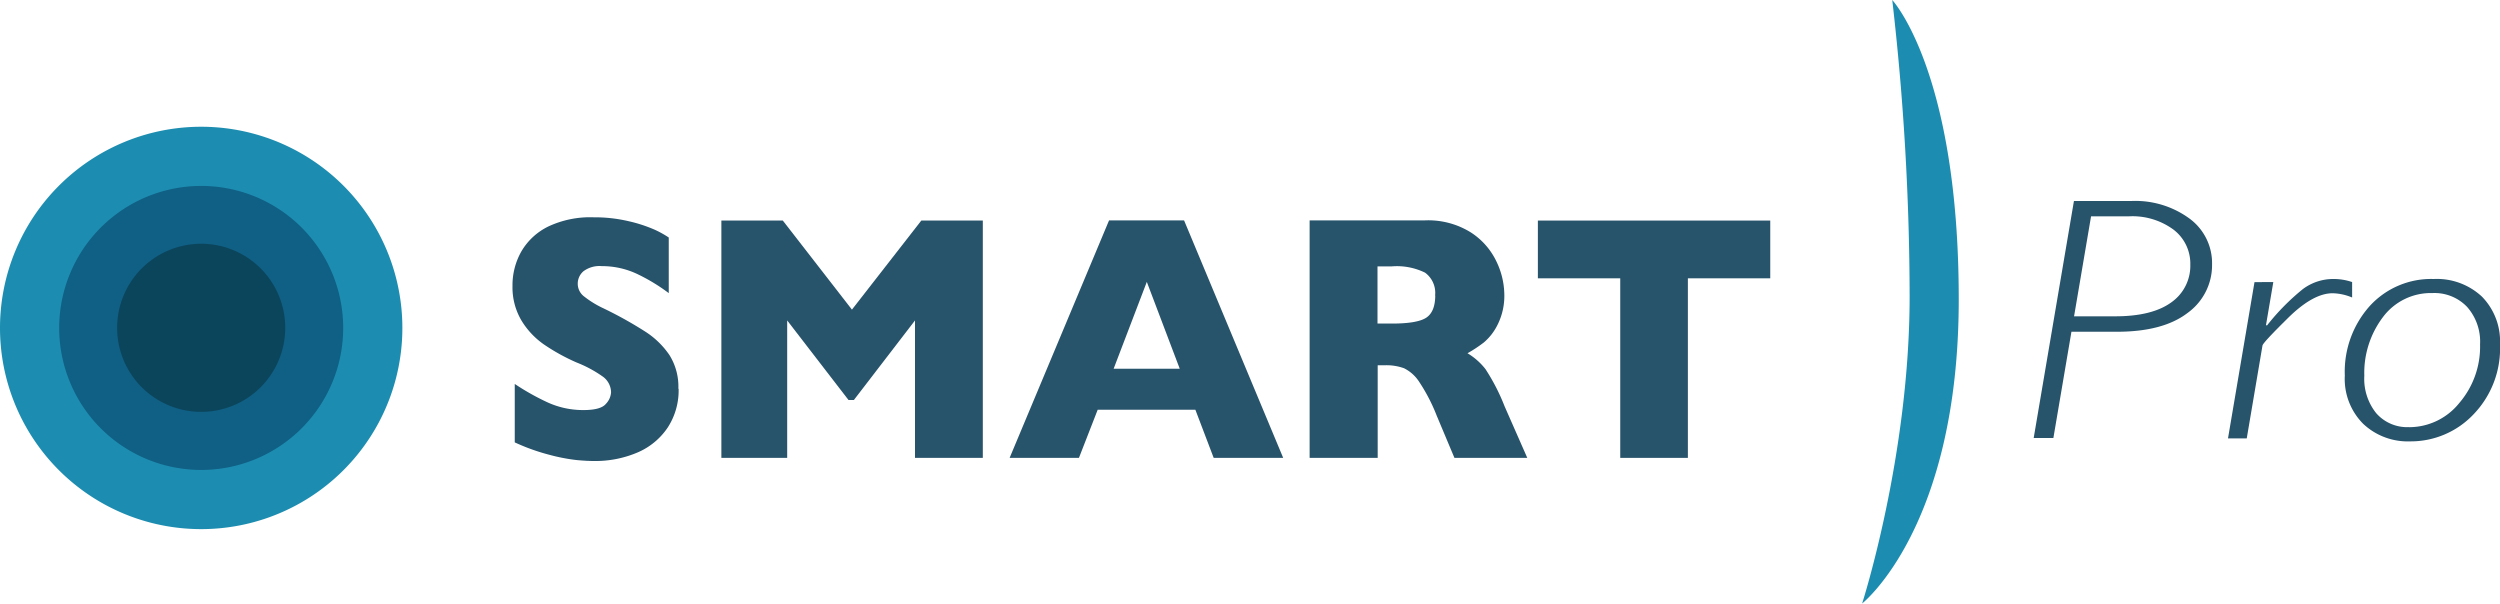
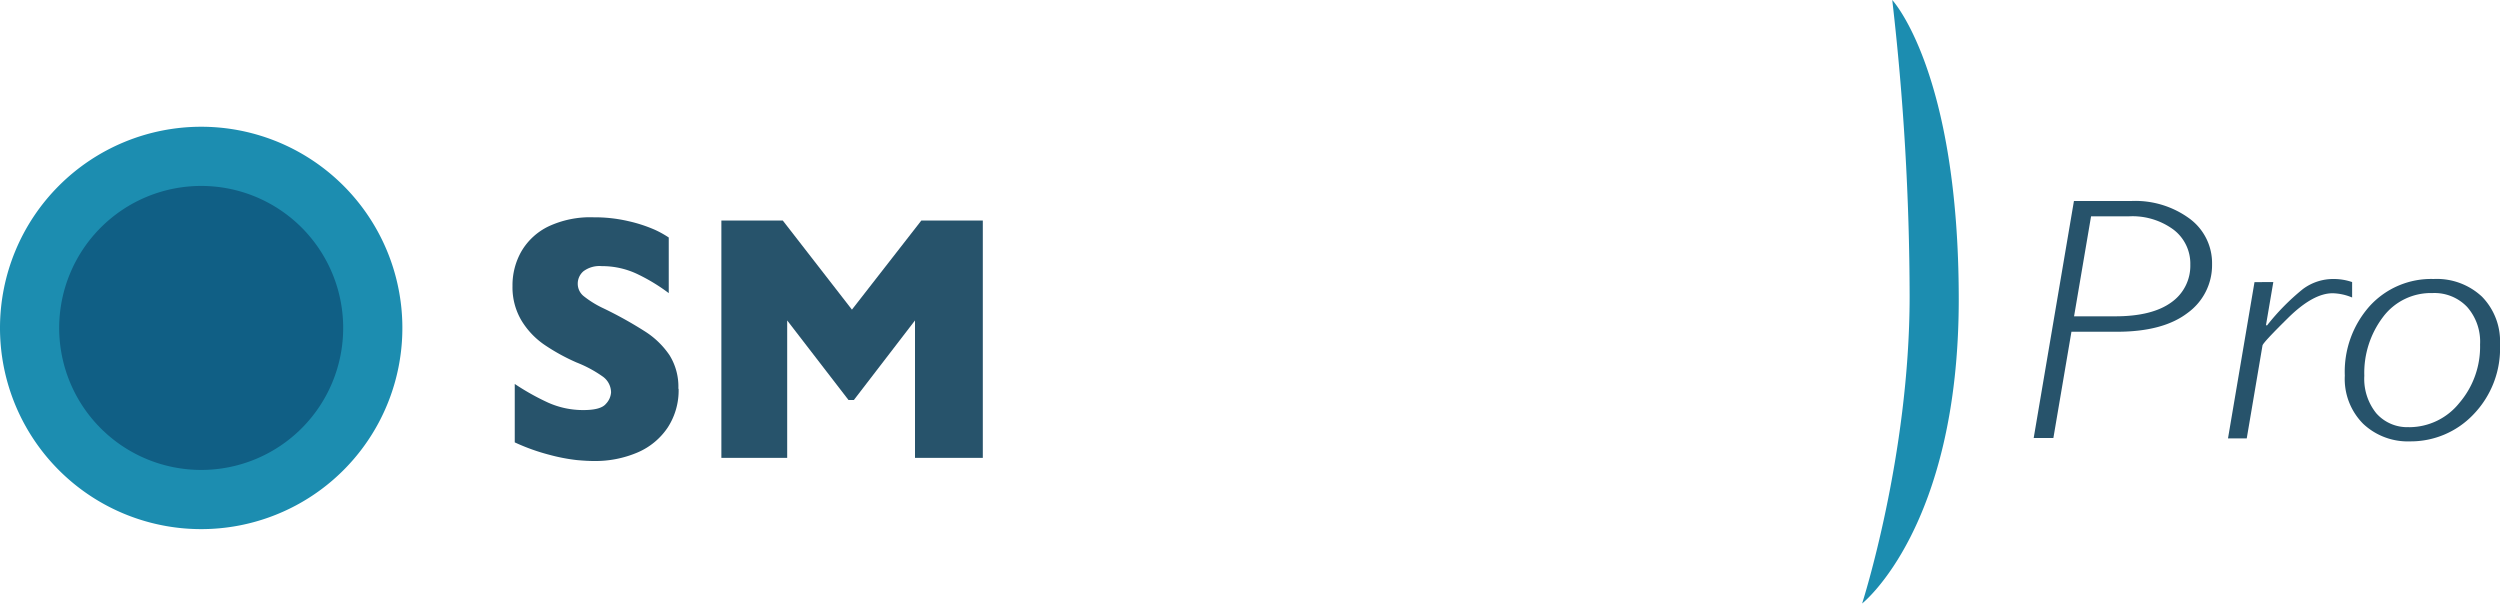
<svg xmlns="http://www.w3.org/2000/svg" viewBox="0 0 400 96.56">
  <defs>
    <style>.cls-1,.cls-4{fill:#1c8db0;}.cls-1,.cls-2,.cls-3{fill-rule:evenodd;}.cls-2{fill:#105f85;}.cls-3{fill:#0b455c;}.cls-5{fill:#27536b;}</style>
  </defs>
  <title>smartPro</title>
  <g id="Layer_2" data-name="Layer 2">
    <g id="Layer_1-2" data-name="Layer 1">
-       <path class="cls-1" d="M32.19,20.28A32.19,32.19,0,1,1,0,52.46,32.2,32.2,0,0,1,32.19,20.28Z" />
+       <path class="cls-1" d="M32.19,20.28A32.19,32.19,0,1,1,0,52.46,32.2,32.2,0,0,1,32.19,20.28" />
      <path class="cls-2" d="M32.19,29.75A22.72,22.72,0,1,1,9.47,52.46,22.73,22.73,0,0,1,32.19,29.75Z" />
-       <path class="cls-3" d="M32.19,39A13.45,13.45,0,1,1,18.74,52.46,13.46,13.46,0,0,1,32.19,39Z" />
      <path class="cls-4" d="M302.76,0S313.4,11.41,313.4,47.9s-15.46,48.66-15.46,48.66,7.6-23.57,7.6-49.17A418.78,418.78,0,0,0,302.76,0Z" />
      <path class="cls-5" d="M331.83,32.16H341A14.67,14.67,0,0,1,350.36,35a8.84,8.84,0,0,1,3.57,7.27A9.43,9.43,0,0,1,350,50.08q-3.93,3-11.3,3h-7.27l-2.89,17h-3.15Zm2.74,2.45-2.72,16h6.6q5.92,0,9-2.26a7.14,7.14,0,0,0,3-6,6.83,6.83,0,0,0-2.69-5.61,11.07,11.07,0,0,0-7.09-2.13Z" />
      <path class="cls-5" d="M363.73,45.13,362.56,52l.15.09a36.44,36.44,0,0,1,5.74-5.83,8.11,8.11,0,0,1,4.89-1.62,9.09,9.09,0,0,1,3,.49V47.6a8.54,8.54,0,0,0-3.12-.68q-3.12,0-7.11,3.93T362,55.27l-2.52,14.87h-3l4.24-25Z" />
      <path class="cls-5" d="M389.38,44.64a10.57,10.57,0,0,1,7.74,2.83A10.22,10.22,0,0,1,400,55.1a15.21,15.21,0,0,1-4.28,11.24,13.83,13.83,0,0,1-10.13,4.28,10.39,10.39,0,0,1-7.48-2.81,10.16,10.16,0,0,1-2.94-7.71,15.77,15.77,0,0,1,4-11.15A13.29,13.29,0,0,1,389.38,44.64Zm-3.91,23.71a10.29,10.29,0,0,0,8-3.85,13.83,13.83,0,0,0,3.34-9.39,8.39,8.39,0,0,0-2.07-6,7.2,7.2,0,0,0-5.52-2.22,9.57,9.57,0,0,0-7.93,3.82,14.81,14.81,0,0,0-3,9.42,8.77,8.77,0,0,0,1.92,6A6.59,6.59,0,0,0,385.46,68.34Z" />
      <path class="cls-5" d="M108.58,62.22a10.89,10.89,0,0,1-1.73,6.16,11,11,0,0,1-4.81,4A17.16,17.16,0,0,1,95,73.76q-1.11,0-2.74-.15a29.32,29.32,0,0,1-4.31-.83,32.61,32.61,0,0,1-5.59-2V61.43a38.46,38.46,0,0,0,5.36,3,13.67,13.67,0,0,0,5.64,1.18q2.78,0,3.59-1a2.92,2.92,0,0,0,.82-1.82,3.15,3.15,0,0,0-1.4-2.59A19.55,19.55,0,0,0,92.26,58a31.69,31.69,0,0,1-5.19-2.86,12.65,12.65,0,0,1-3.65-3.88A10.4,10.4,0,0,1,82,45.76a10.91,10.91,0,0,1,1.43-5.55,10.1,10.1,0,0,1,4.36-4A15.78,15.78,0,0,1,95,34.77a23.7,23.7,0,0,1,5.57.62,23.16,23.16,0,0,1,4.22,1.38A16.37,16.37,0,0,1,107,38v8.9a29.13,29.13,0,0,0-4.92-3,13.13,13.13,0,0,0-5.8-1.32,4.3,4.3,0,0,0-2.93.82,2.62,2.62,0,0,0-.91,2,2.54,2.54,0,0,0,.91,1.95,15.75,15.75,0,0,0,3.24,2,63.89,63.89,0,0,1,6.64,3.7,13.42,13.42,0,0,1,3.9,3.79,9.54,9.54,0,0,1,1.41,5.35Z" />
      <polygon class="cls-5" points="157.25 73.26 146.4 73.26 146.4 51.27 136.62 64 135.76 64 125.95 51.27 125.95 73.26 115.42 73.26 115.42 35.29 125.25 35.29 136.31 49.54 147.41 35.29 157.25 35.29 157.25 73.26 157.25 73.26" />
-       <path class="cls-5" d="M205.29,73.26H194.19l-2.93-7.7H175.63l-3,7.7H161.54l15.91-38h12l15.86,38ZM188.76,59,183.49,45.1,178.18,59Z" />
-       <path class="cls-5" d="M244.36,73.26H232.71l-2.83-6.74a28.54,28.54,0,0,0-2.8-5.41,6.15,6.15,0,0,0-2.43-2.19,8.22,8.22,0,0,0-3-.48h-1.22V73.26H209.54v-38H228a12.87,12.87,0,0,1,7.32,1.92,11.28,11.28,0,0,1,4.11,4.66,12.47,12.47,0,0,1,1.26,5.2,10.3,10.3,0,0,1-1.05,4.86,8.82,8.82,0,0,1-2.22,2.89,21.92,21.92,0,0,1-2.62,1.73,10.49,10.49,0,0,1,2.87,2.53A32.32,32.32,0,0,1,240.73,65l3.63,8.25Zm-14.74-26A4,4,0,0,0,228,43.62a10.28,10.28,0,0,0-5.32-1h-2.28v9.15h2.33q4,0,5.44-.92t1.47-3.52Z" />
-       <polygon class="cls-5" points="283.24 44.53 270.06 44.53 270.06 73.26 259.24 73.26 259.24 44.53 246.06 44.53 246.06 35.29 283.24 35.29 283.24 44.53 283.24 44.53" />
    </g>
  </g>
</svg>